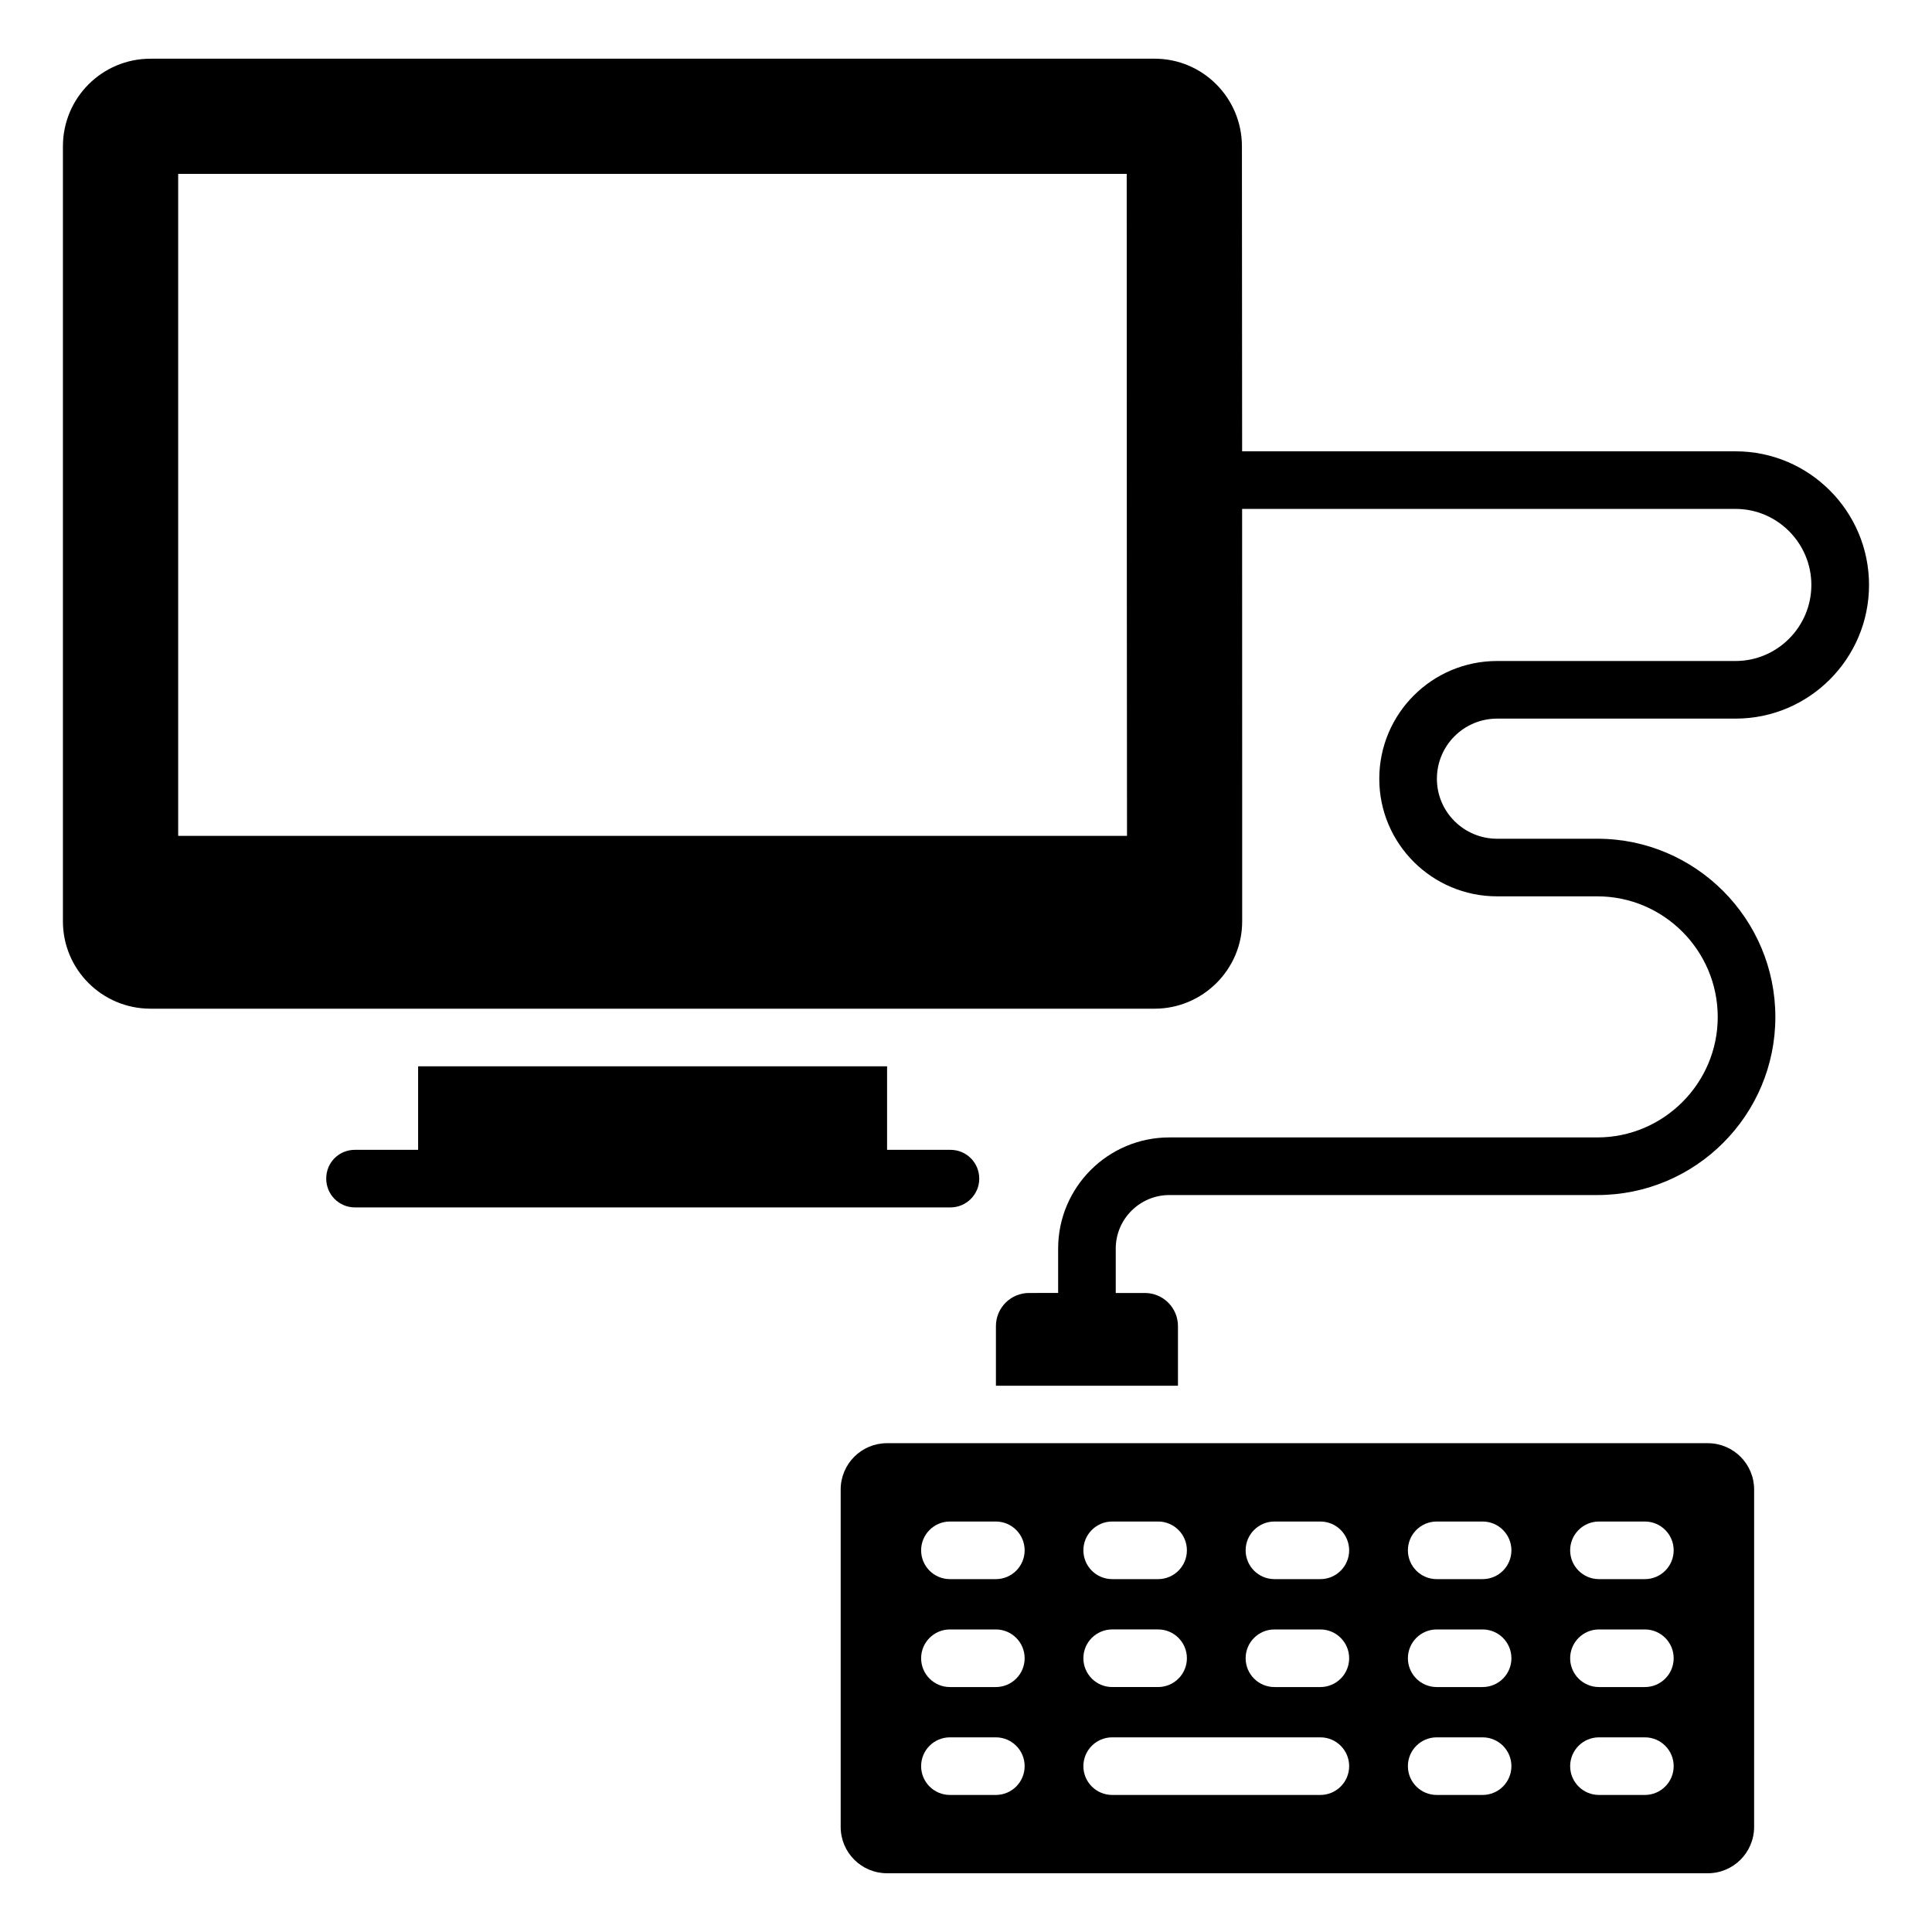
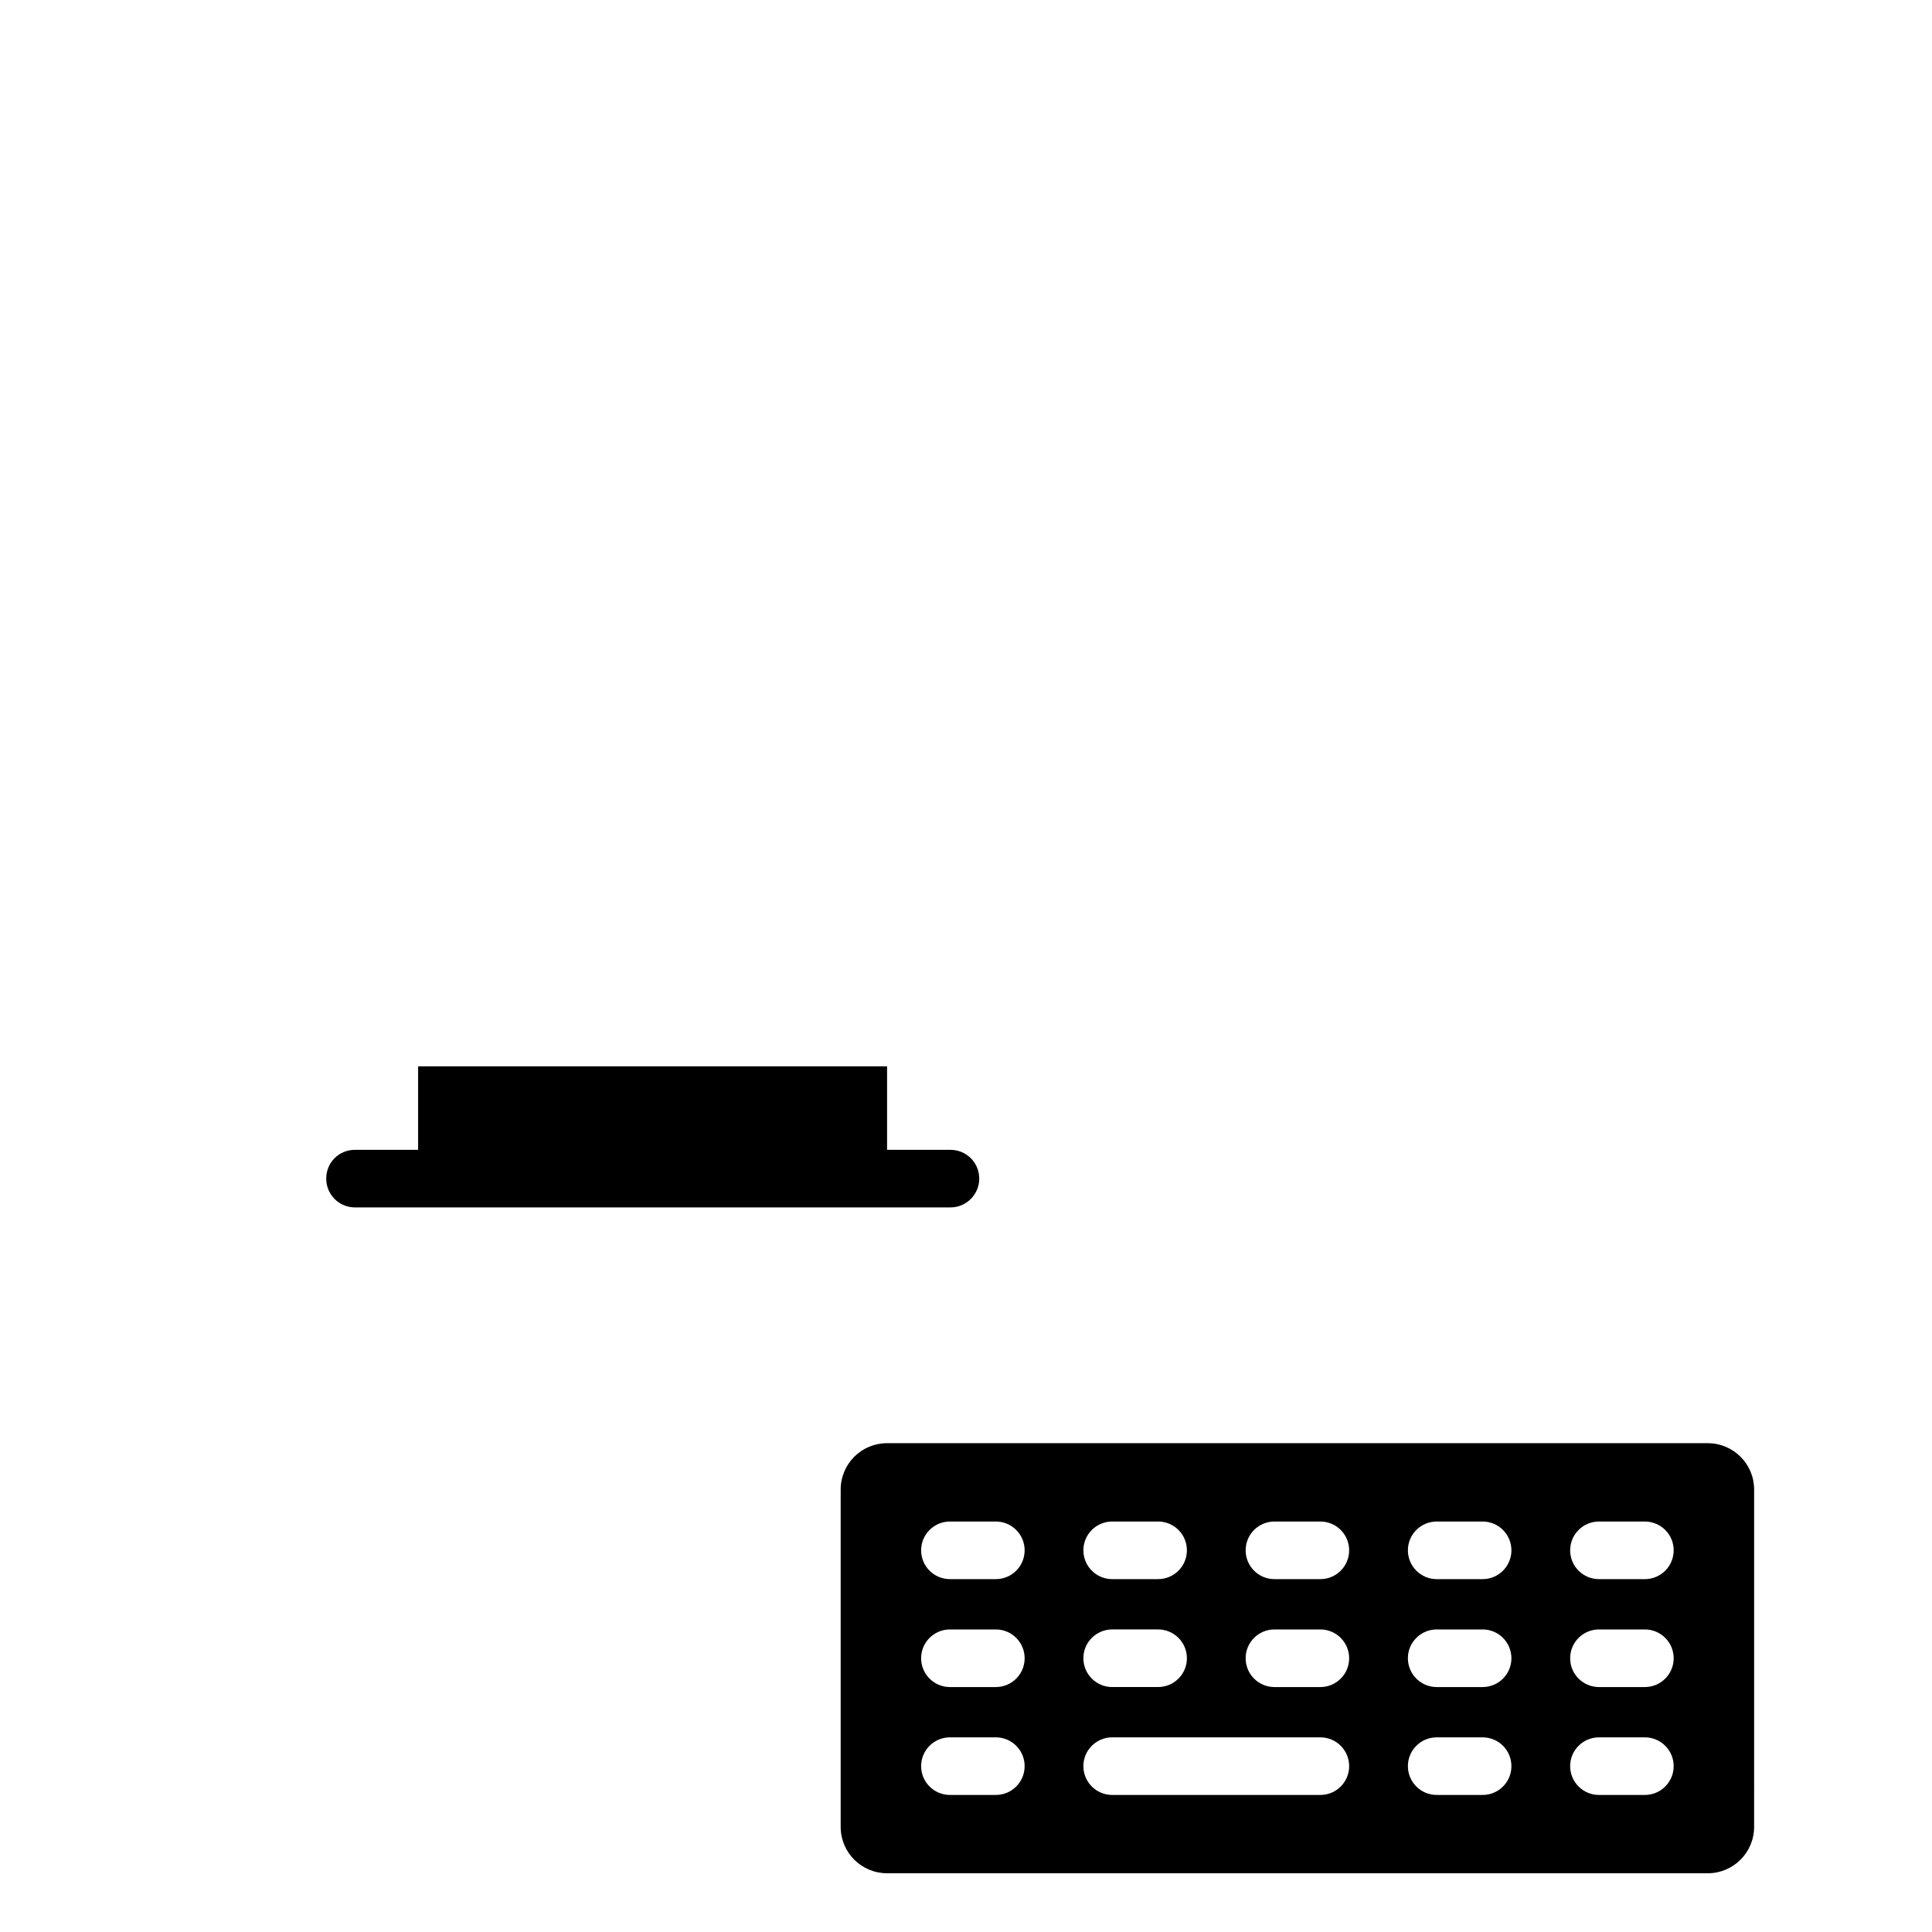
<svg xmlns="http://www.w3.org/2000/svg" fill="#000000" width="800px" height="800px" version="1.1" viewBox="144 144 512 512">
  <g>
    <path d="m403.51 456.35c0-4.273-3.434-7.633-7.633-7.633h-16.793v-22.137l-124.28-0.004v22.137h-16.719c-4.273 0-7.633 3.359-7.633 7.633 0 4.199 3.359 7.633 7.633 7.633h157.79c4.199 0.004 7.637-3.43 7.637-7.629z" />
    <path d="m596.57 526.46h-217.49c-6.797 0-12.293 5.496-12.293 12.289v89.395c0 6.793 5.496 12.289 12.293 12.289h217.49c6.793 0 12.289-5.496 12.289-12.289l0.004-89.391c0-6.797-5.5-12.293-12.293-12.293zm-157.83 20.758h12.168c4.215 0 7.633 3.418 7.633 7.633 0 4.215-3.418 7.633-7.633 7.633h-12.168c-4.215 0-7.633-3.418-7.633-7.633 0-4.215 3.418-7.633 7.633-7.633zm0 28.598h12.168c4.215 0 7.633 3.418 7.633 7.633s-3.418 7.633-7.633 7.633h-12.168c-4.215 0-7.633-3.418-7.633-7.633s3.418-7.633 7.633-7.633zm-30.832 43.863h-12.168c-4.215 0-7.633-3.418-7.633-7.633 0-4.215 3.418-7.633 7.633-7.633h12.168c4.215 0 7.633 3.418 7.633 7.633 0 4.215-3.418 7.633-7.633 7.633zm0-28.594h-12.168c-4.215 0-7.633-3.418-7.633-7.633 0-4.215 3.418-7.633 7.633-7.633h12.168c4.215 0 7.633 3.418 7.633 7.633 0 4.215-3.418 7.633-7.633 7.633zm0-28.602h-12.168c-4.215 0-7.633-3.418-7.633-7.633 0-4.215 3.418-7.633 7.633-7.633h12.168c4.215 0 7.633 3.418 7.633 7.633 0 4.215-3.418 7.633-7.633 7.633zm86 57.195h-55.168c-4.215 0-7.633-3.418-7.633-7.633 0-4.215 3.418-7.633 7.633-7.633h55.168c4.215 0 7.633 3.418 7.633 7.633 0 4.215-3.418 7.633-7.633 7.633zm0-28.594h-12.168c-4.215 0-7.633-3.418-7.633-7.633 0-4.215 3.418-7.633 7.633-7.633h12.168c4.215 0 7.633 3.418 7.633 7.633 0 4.215-3.418 7.633-7.633 7.633zm0-28.602h-12.168c-4.215 0-7.633-3.418-7.633-7.633 0-4.215 3.418-7.633 7.633-7.633h12.168c4.215 0 7.633 3.418 7.633 7.633 0 4.215-3.418 7.633-7.633 7.633zm43 57.195h-12.168c-4.215 0-7.633-3.418-7.633-7.633 0-4.215 3.418-7.633 7.633-7.633h12.168c4.215 0 7.633 3.418 7.633 7.633 0.004 4.215-3.414 7.633-7.633 7.633zm0-28.594h-12.168c-4.215 0-7.633-3.418-7.633-7.633 0-4.215 3.418-7.633 7.633-7.633h12.168c4.215 0 7.633 3.418 7.633 7.633 0.004 4.215-3.414 7.633-7.633 7.633zm0-28.602h-12.168c-4.215 0-7.633-3.418-7.633-7.633 0-4.215 3.418-7.633 7.633-7.633h12.168c4.215 0 7.633 3.418 7.633 7.633 0.004 4.215-3.414 7.633-7.633 7.633zm43 57.195h-12.168c-4.215 0-7.633-3.418-7.633-7.633 0-4.215 3.418-7.633 7.633-7.633h12.168c4.215 0 7.633 3.418 7.633 7.633 0 4.215-3.418 7.633-7.633 7.633zm0-28.594h-12.168c-4.215 0-7.633-3.418-7.633-7.633 0-4.215 3.418-7.633 7.633-7.633h12.168c4.215 0 7.633 3.418 7.633 7.633 0 4.215-3.418 7.633-7.633 7.633zm0-28.602h-12.168c-4.215 0-7.633-3.418-7.633-7.633 0-4.215 3.418-7.633 7.633-7.633h12.168c4.215 0 7.633 3.418 7.633 7.633 0 4.215-3.418 7.633-7.633 7.633z" />
-     <path d="m540.76 334.44h63.207c19.465 0 35.344-15.879 35.344-35.418 0-19.543-15.879-35.418-35.344-35.418l-130.79-0.004c-0.012-22.871-0.027-49.203-0.055-80.84-0.012-12.824-10.383-23.207-23.129-23.207l-266.11 0.004c-12.824 0-23.207 10.383-23.207 23.207v205.42c0 12.746 10.383 23.129 23.207 23.129h266.1c12.746 0 23.207-10.383 23.207-23.129v-14.656-2.977-18.168c-0.004-21.703-0.004-44.832-0.016-73.512l130.78-0.004c11.07 0 20.074 9.082 20.074 20.152 0 11.07-9.008 20.152-20.074 20.152h-63.207c-17.25 0-31.223 13.969-31.223 31.223 0 17.176 13.969 31.145 31.223 31.145h26.566c17.559 0 31.906 14.352 31.906 31.984 0 17.559-14.352 31.906-31.906 31.906h-113.43c-16.258 0-29.465 13.207-29.465 29.465v11.754l-7.711 0.004c-4.809 0-8.777 3.894-8.777 8.777v15.801h48.242v-15.801c0-4.887-3.969-8.777-8.777-8.777h-7.711v-11.754c0-7.863 6.414-14.199 14.199-14.199h113.43c26.031 0 47.176-21.145 47.176-47.176s-21.145-47.25-47.176-47.25h-26.566c-8.777 0-15.953-7.098-15.953-15.879 0-8.855 7.176-15.953 15.957-15.953zm-349.54 31.066v-175.42h251.37c0 83.434 0.078 175.42 0.078 175.42z" />
  </g>
</svg>